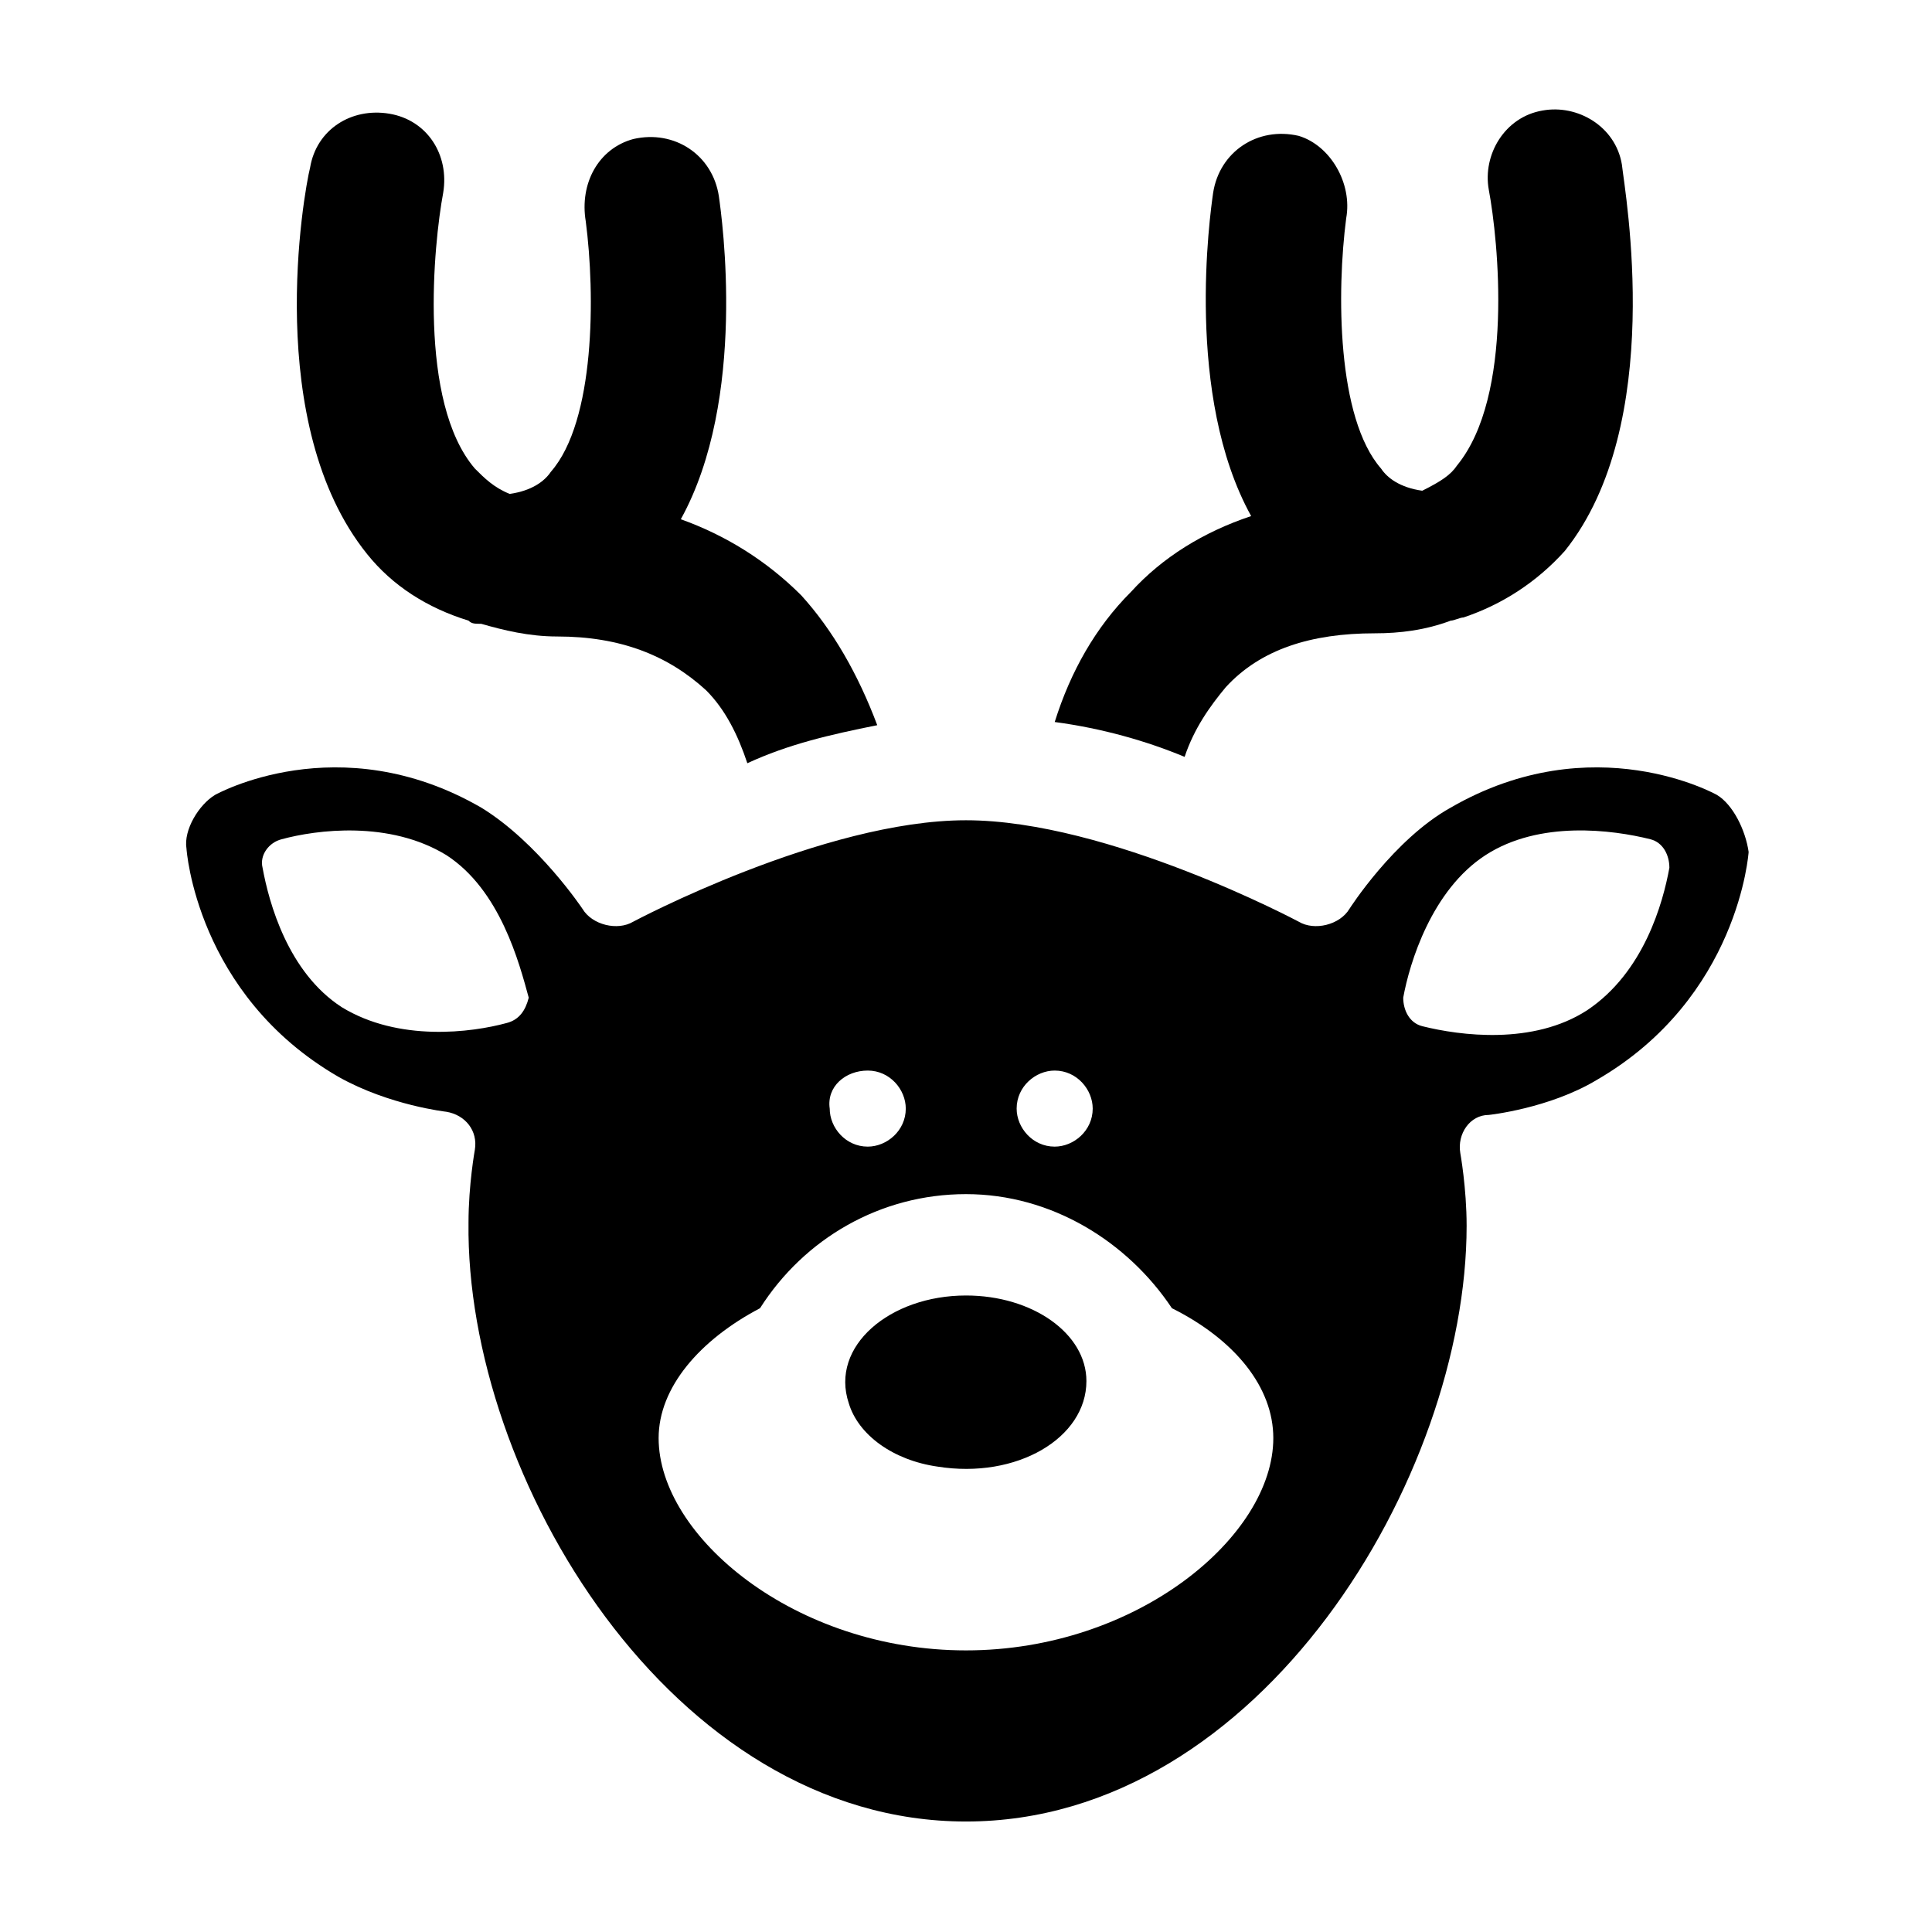
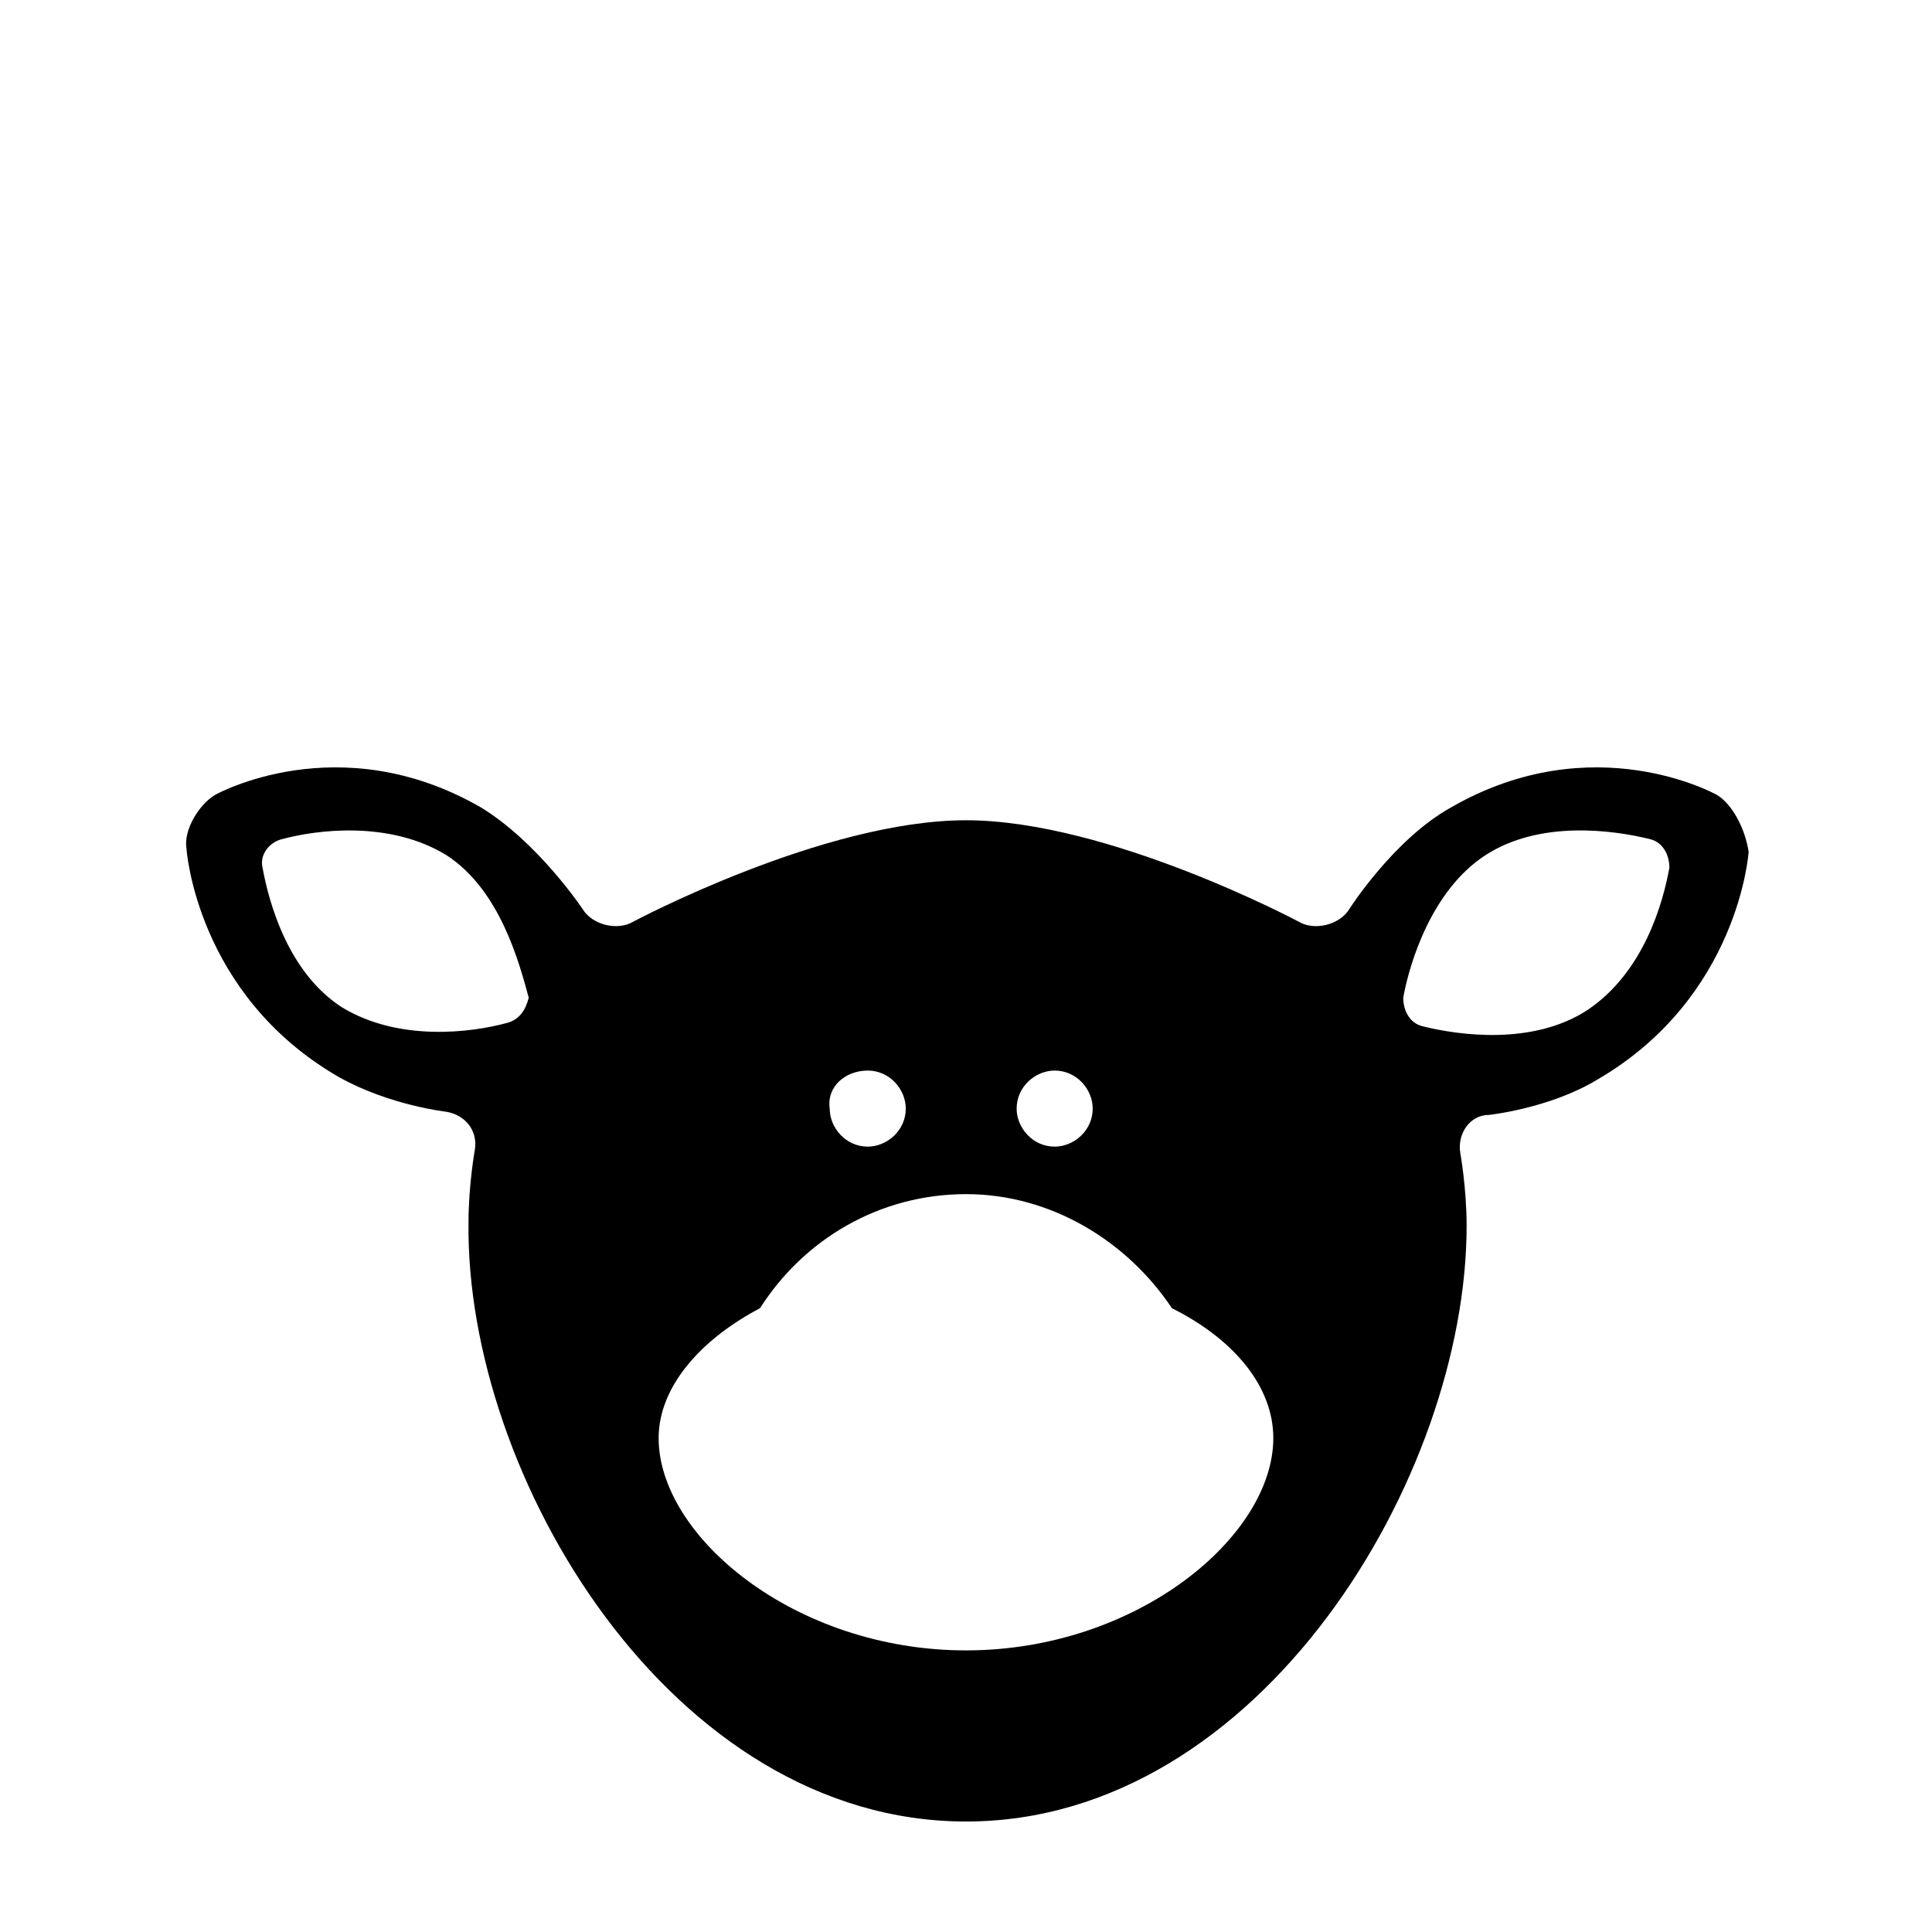
<svg xmlns="http://www.w3.org/2000/svg" fill="#000000" width="800px" height="800px" version="1.1" viewBox="144 144 512 512">
  <g>
-     <path d="m573.81 187.56c-1.68-10.078-11.754-15.953-20.992-14.273-10.078 1.68-15.953 11.754-14.273 20.992 2.519 13.434 6.719 54.578-8.398 73.051-1.68 2.519-4.199 4.199-9.238 6.719-5.879-0.84-9.238-3.359-10.914-5.879-11.754-13.434-11.754-47.023-9.238-66.336 1.68-9.238-4.199-19.312-12.594-21.832-10.914-2.519-20.992 4.199-22.672 15.113-0.84 5.879-7.559 53.738 10.078 85.648-12.594 4.199-23.512 10.914-31.906 20.152-9.238 9.238-15.953 20.992-20.152 34.426 12.594 1.68 24.352 5.039 34.426 9.238 2.519-7.559 6.719-13.434 10.914-18.473 9.238-10.078 22.672-14.273 39.465-14.273 6.719 0 13.434-0.84 20.152-3.359 0.84 0 2.519-0.84 3.359-0.84 10.078-3.359 19.312-9.238 26.871-17.633 26.867-33.586 15.953-94.883 15.113-102.44z" />
-     <path d="m331.14 326.95c5.039 5.039 8.398 11.754 10.914 19.312 10.914-5.039 21.832-7.559 34.426-10.078-5.039-13.434-11.754-25.191-20.152-34.426-9.238-9.238-20.152-15.953-31.906-20.152 17.633-31.906 10.914-79.77 10.078-85.648-1.68-10.914-11.754-17.633-22.672-15.113-9.238 2.519-14.273 11.754-12.594 21.832 2.519 19.312 2.519 52.898-9.238 66.336-1.68 2.519-5.039 5.039-10.914 5.879-4.199-1.68-6.719-4.199-9.238-6.719-15.113-17.633-10.914-59.617-8.398-73.051 1.68-10.078-4.199-19.312-14.273-20.992-10.078-1.68-19.312 4.199-20.992 14.273-1.68 6.719-12.594 68.016 15.113 102.44 6.719 8.398 15.953 14.273 26.871 17.633 0.84 0.84 1.68 0.84 3.359 0.84 5.879 1.68 12.594 3.359 20.152 3.359 16.793 0 29.387 5.039 39.465 14.273z" />
-     <path d="m400 487.32c-20.152 0-36.105 13.434-31.066 28.551 2.519 8.398 11.754 15.113 23.512 16.793 20.992 3.359 39.465-7.559 39.465-22.672-0.004-12.594-14.277-22.672-31.91-22.672z" />
    <path d="m599 354.66s-32.746-18.473-70.535 3.359c-15.113 8.398-26.871 26.871-26.871 26.871-2.519 4.199-9.238 5.879-13.434 3.359 0 0-50.383-26.871-88.168-26.871s-88.168 26.871-88.168 26.871c-4.199 2.519-10.914 0.84-13.434-3.359 0 0-11.754-17.633-26.871-26.871-37.785-21.832-70.535-3.359-70.535-3.359-4.199 2.519-8.398 9.238-7.559 14.273 0 0 2.519 38.625 40.305 60.457 13.434 7.559 28.551 9.238 28.551 9.238 5.039 0.84 8.398 5.039 7.559 10.078 0 0-1.68 9.238-1.68 19.312-0.836 67.172 53.742 158.7 131.84 158.7 78.09 0 132.67-91.527 132.67-157.86 0-10.078-1.68-19.312-1.68-19.312-0.84-5.039 2.519-10.078 7.559-10.078 0 0 15.953-1.68 28.551-9.238 37.785-21.832 40.305-60.457 40.305-60.457-0.844-5.875-4.199-12.59-8.398-15.109zm-320.76 60.457c-9.238 2.519-28.551 5.039-43.664-4.199-14.277-9.234-19.312-27.711-20.992-36.945-0.84-3.359 1.68-6.719 5.039-7.559 9.238-2.519 28.551-5.039 43.664 4.199 14.273 9.238 19.312 28.551 21.832 37.785-0.844 3.359-2.523 5.879-5.879 6.719zm145.26 12.594c5.879 0 10.078 5.039 10.078 10.078 0 5.879-5.039 10.078-10.078 10.078-5.879 0-10.078-5.039-10.078-10.078 0.004-5.879 5.043-10.078 10.078-10.078zm-49.539 0c5.879 0 10.078 5.039 10.078 10.078 0 5.879-5.039 10.078-10.078 10.078-5.879 0-10.078-5.039-10.078-10.078-0.84-5.879 4.199-10.078 10.078-10.078zm26.031 153.66c-45.344 0-81.449-30.23-81.449-56.258 0-13.434 10.914-26.031 26.871-34.426 11.754-18.473 31.906-30.23 54.578-30.23s42.824 12.594 54.578 30.23c16.793 8.398 26.871 20.992 26.871 34.426 0 26.027-36.109 56.258-81.449 56.258zm164.58-169.62c-14.273 9.238-33.586 6.719-43.664 4.199-3.359-0.84-5.039-4.199-5.039-7.559 1.68-9.238 7.559-28.551 21.832-37.785 14.273-9.238 33.586-6.719 43.664-4.199 3.359 0.84 5.039 4.199 5.039 7.559-1.68 9.234-6.719 27.711-21.832 37.785z" />
  </g>
</svg>